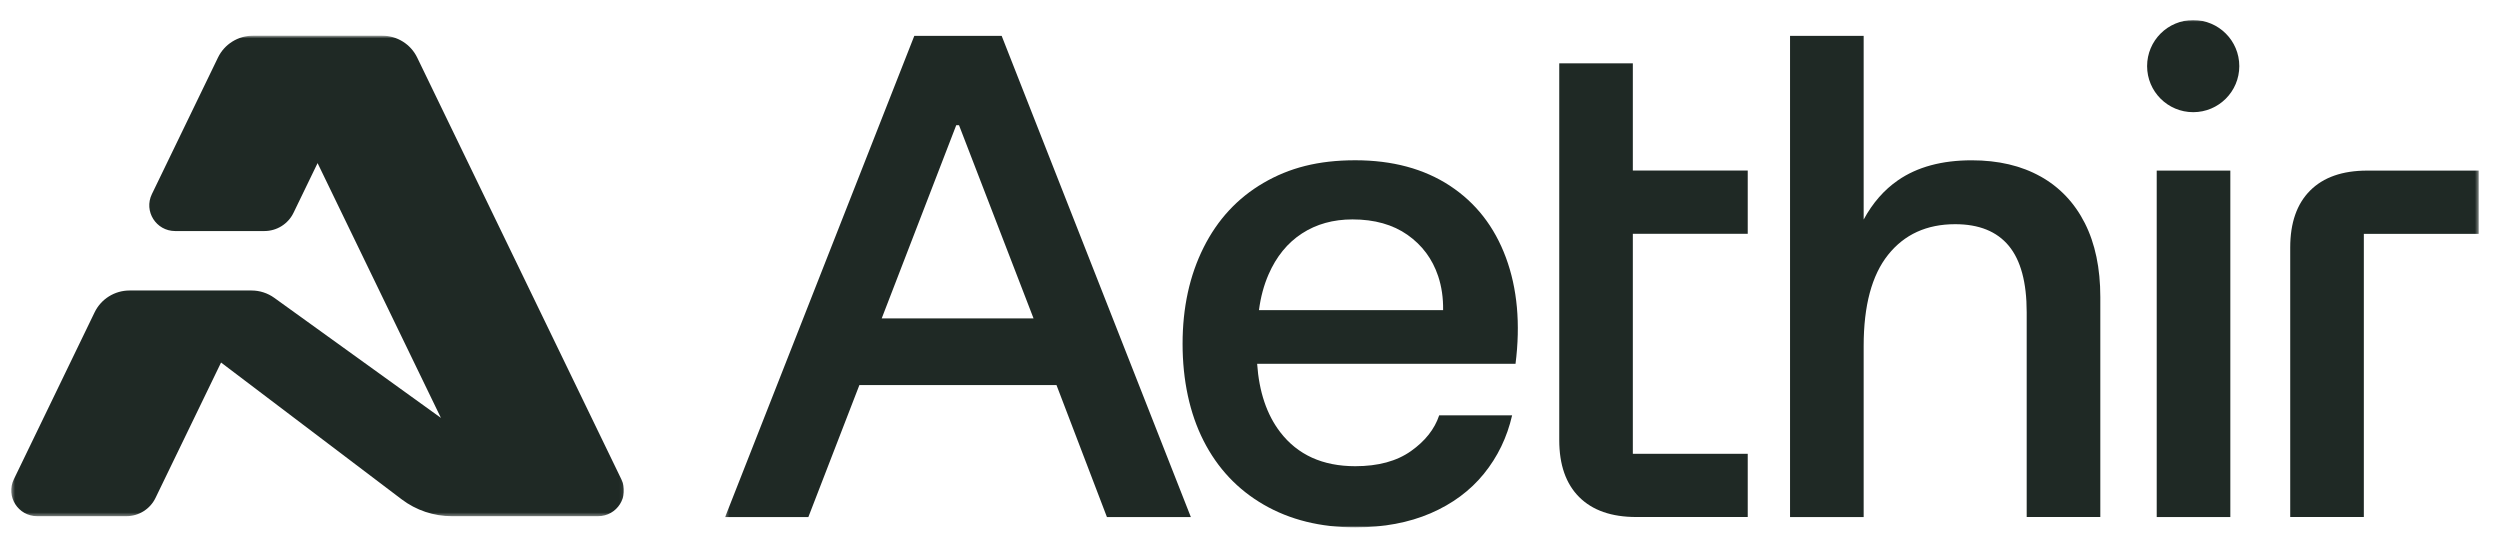
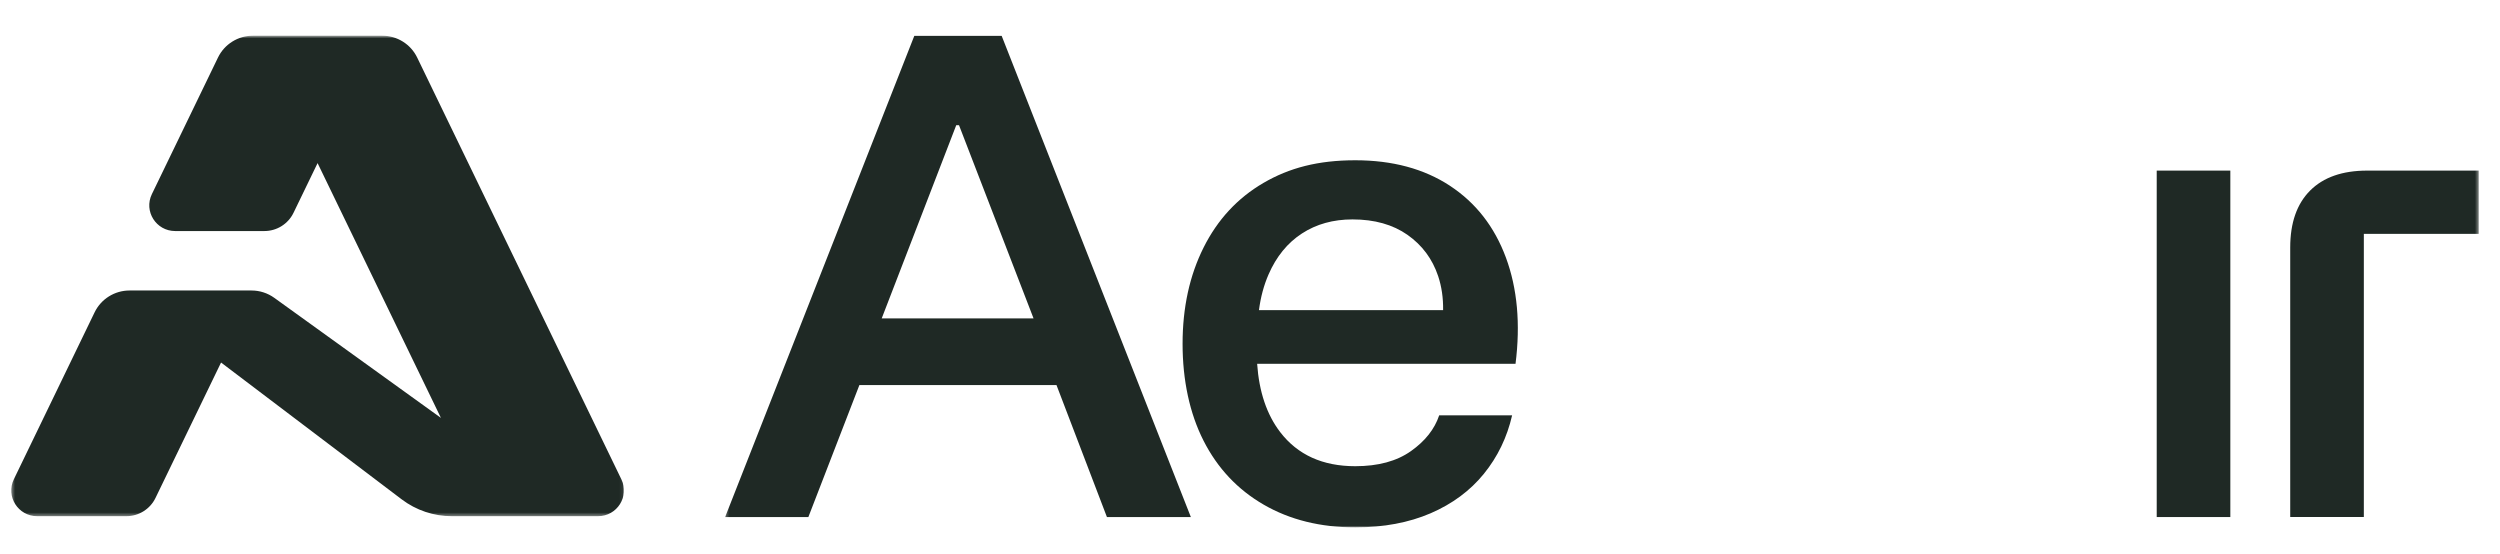
<svg xmlns="http://www.w3.org/2000/svg" width="749" height="166" viewBox="0 0 749 166" fill="none">
  <mask id="mask0_43_51" style="mask-type:luminance" maskUnits="userSpaceOnUse" x="217" y="6" width="526" height="152">
    <path d="M742.62 6.009H217.248V157.991H742.62V6.009Z" fill="white" />
  </mask>
  <g mask="url(#mask0_43_51)">
-     <path d="M657.082 33.608C664.71 33.608 670.893 27.43 670.893 19.808C670.893 12.187 664.71 6.009 657.082 6.009C649.455 6.009 643.272 12.187 643.272 19.808C643.272 27.43 649.455 33.608 657.082 33.608Z" fill="#1F2925" />
    <path d="M273.925 10.743L217.248 154.907H242.186L257.472 115.365H316.524L331.635 154.907H356.779L300.101 10.743H273.925ZM286.497 37.517H287.323L309.649 95.387H264.161L286.487 37.517H286.497Z" fill="#1F2925" />
    <path d="M434.378 55.638C426.616 50.564 417.172 48.016 406.035 48.016C394.897 48.016 386.279 50.285 378.517 54.813C370.755 59.341 364.778 65.797 360.588 74.172C356.397 82.547 354.302 92.159 354.302 103.009C354.302 113.859 356.397 123.812 360.588 132.052C364.778 140.293 370.785 146.677 378.62 151.205C386.454 155.733 395.589 158.002 406.035 158.002C414.55 158.002 422.075 156.589 428.598 153.783C435.122 150.968 440.448 147.028 444.576 141.943C448.695 136.869 451.513 131.031 453.03 124.441H431.179C429.806 128.556 426.988 132.135 422.725 135.146C418.462 138.168 412.899 139.674 406.035 139.674C396.28 139.674 388.787 136.281 383.564 129.484C379.528 124.235 377.226 117.397 376.638 108.991H454.052C455.559 97.048 454.599 86.435 451.172 77.173C447.735 67.901 442.14 60.733 434.378 55.649V55.638ZM380.065 82.206C382.398 76.853 385.732 72.769 390.056 69.954C394.381 67.138 399.439 65.735 405.209 65.735C411.805 65.735 417.296 67.282 421.693 70.366C426.09 73.46 429.145 77.575 430.869 82.722C431.922 85.878 432.407 89.271 432.355 92.912H377.185C377.691 89.013 378.651 85.445 380.065 82.206Z" fill="#1F2925" />
-     <path d="M611.326 52.864C605.556 49.636 598.681 48.027 590.713 48.027C581.774 48.027 574.435 50.017 568.655 53.998C564.454 56.896 561.027 60.836 558.354 65.777V10.743H536.296V154.907H558.354V103.628C558.354 91.55 560.79 82.454 565.672 76.338C570.544 70.232 577.243 67.169 585.769 67.169C592.912 67.169 598.269 69.335 601.84 73.656C605.411 77.978 607.197 84.609 607.197 93.531V154.897H629.255V88.993C629.255 80.339 627.707 72.965 624.62 66.86C621.524 60.754 617.096 56.082 611.326 52.854V52.864Z" fill="#1F2925" />
    <path d="M668.209 51.111H646.152V154.907H668.209V51.111Z" fill="#1F2925" />
    <path d="M709.228 51.111C701.807 51.111 696.109 53.101 692.125 57.082C688.141 61.063 686.149 66.756 686.149 74.172V154.897H708.206V70.057H742.63V51.111H709.239H709.228Z" fill="#1F2925" />
-     <path d="M489.208 18.983H467.15V131.836C467.15 139.251 469.142 144.944 473.127 148.925C477.111 152.907 482.808 154.897 490.23 154.897H523.621V135.951H489.198V70.046H523.621V51.1H489.198V18.983H489.208Z" fill="#1F2925" />
  </g>
  <mask id="mask1_43_51" style="mask-type:luminance" maskUnits="userSpaceOnUse" x="3" y="10" width="184" height="145">
    <path d="M186.932 10.694H3.373V154.649H186.932V10.694Z" fill="white" />
  </mask>
  <g mask="url(#mask1_43_51)">
    <path d="M114.521 10.694H75.774C71.311 10.694 67.244 13.239 65.308 17.239L45.499 58.165C43.02 63.284 46.767 69.221 52.479 69.221H79.211C82.929 69.221 86.318 67.1 87.934 63.765L95.147 48.864L132.103 125.203L82.174 89.231C80.189 87.805 77.807 87.033 75.358 87.033H38.809C34.345 87.033 30.279 89.578 28.343 93.578L4.147 143.594C1.669 148.712 5.416 154.65 11.128 154.65H37.86C41.578 154.65 44.966 152.529 46.583 149.194L66.228 108.615L120.349 149.608C124.667 152.876 129.934 154.65 135.356 154.65H179.176C184.889 154.65 188.636 148.712 186.157 143.594L124.987 17.239C123.051 13.239 118.984 10.694 114.521 10.694Z" fill="#1F2925" />
  </g>
</svg>